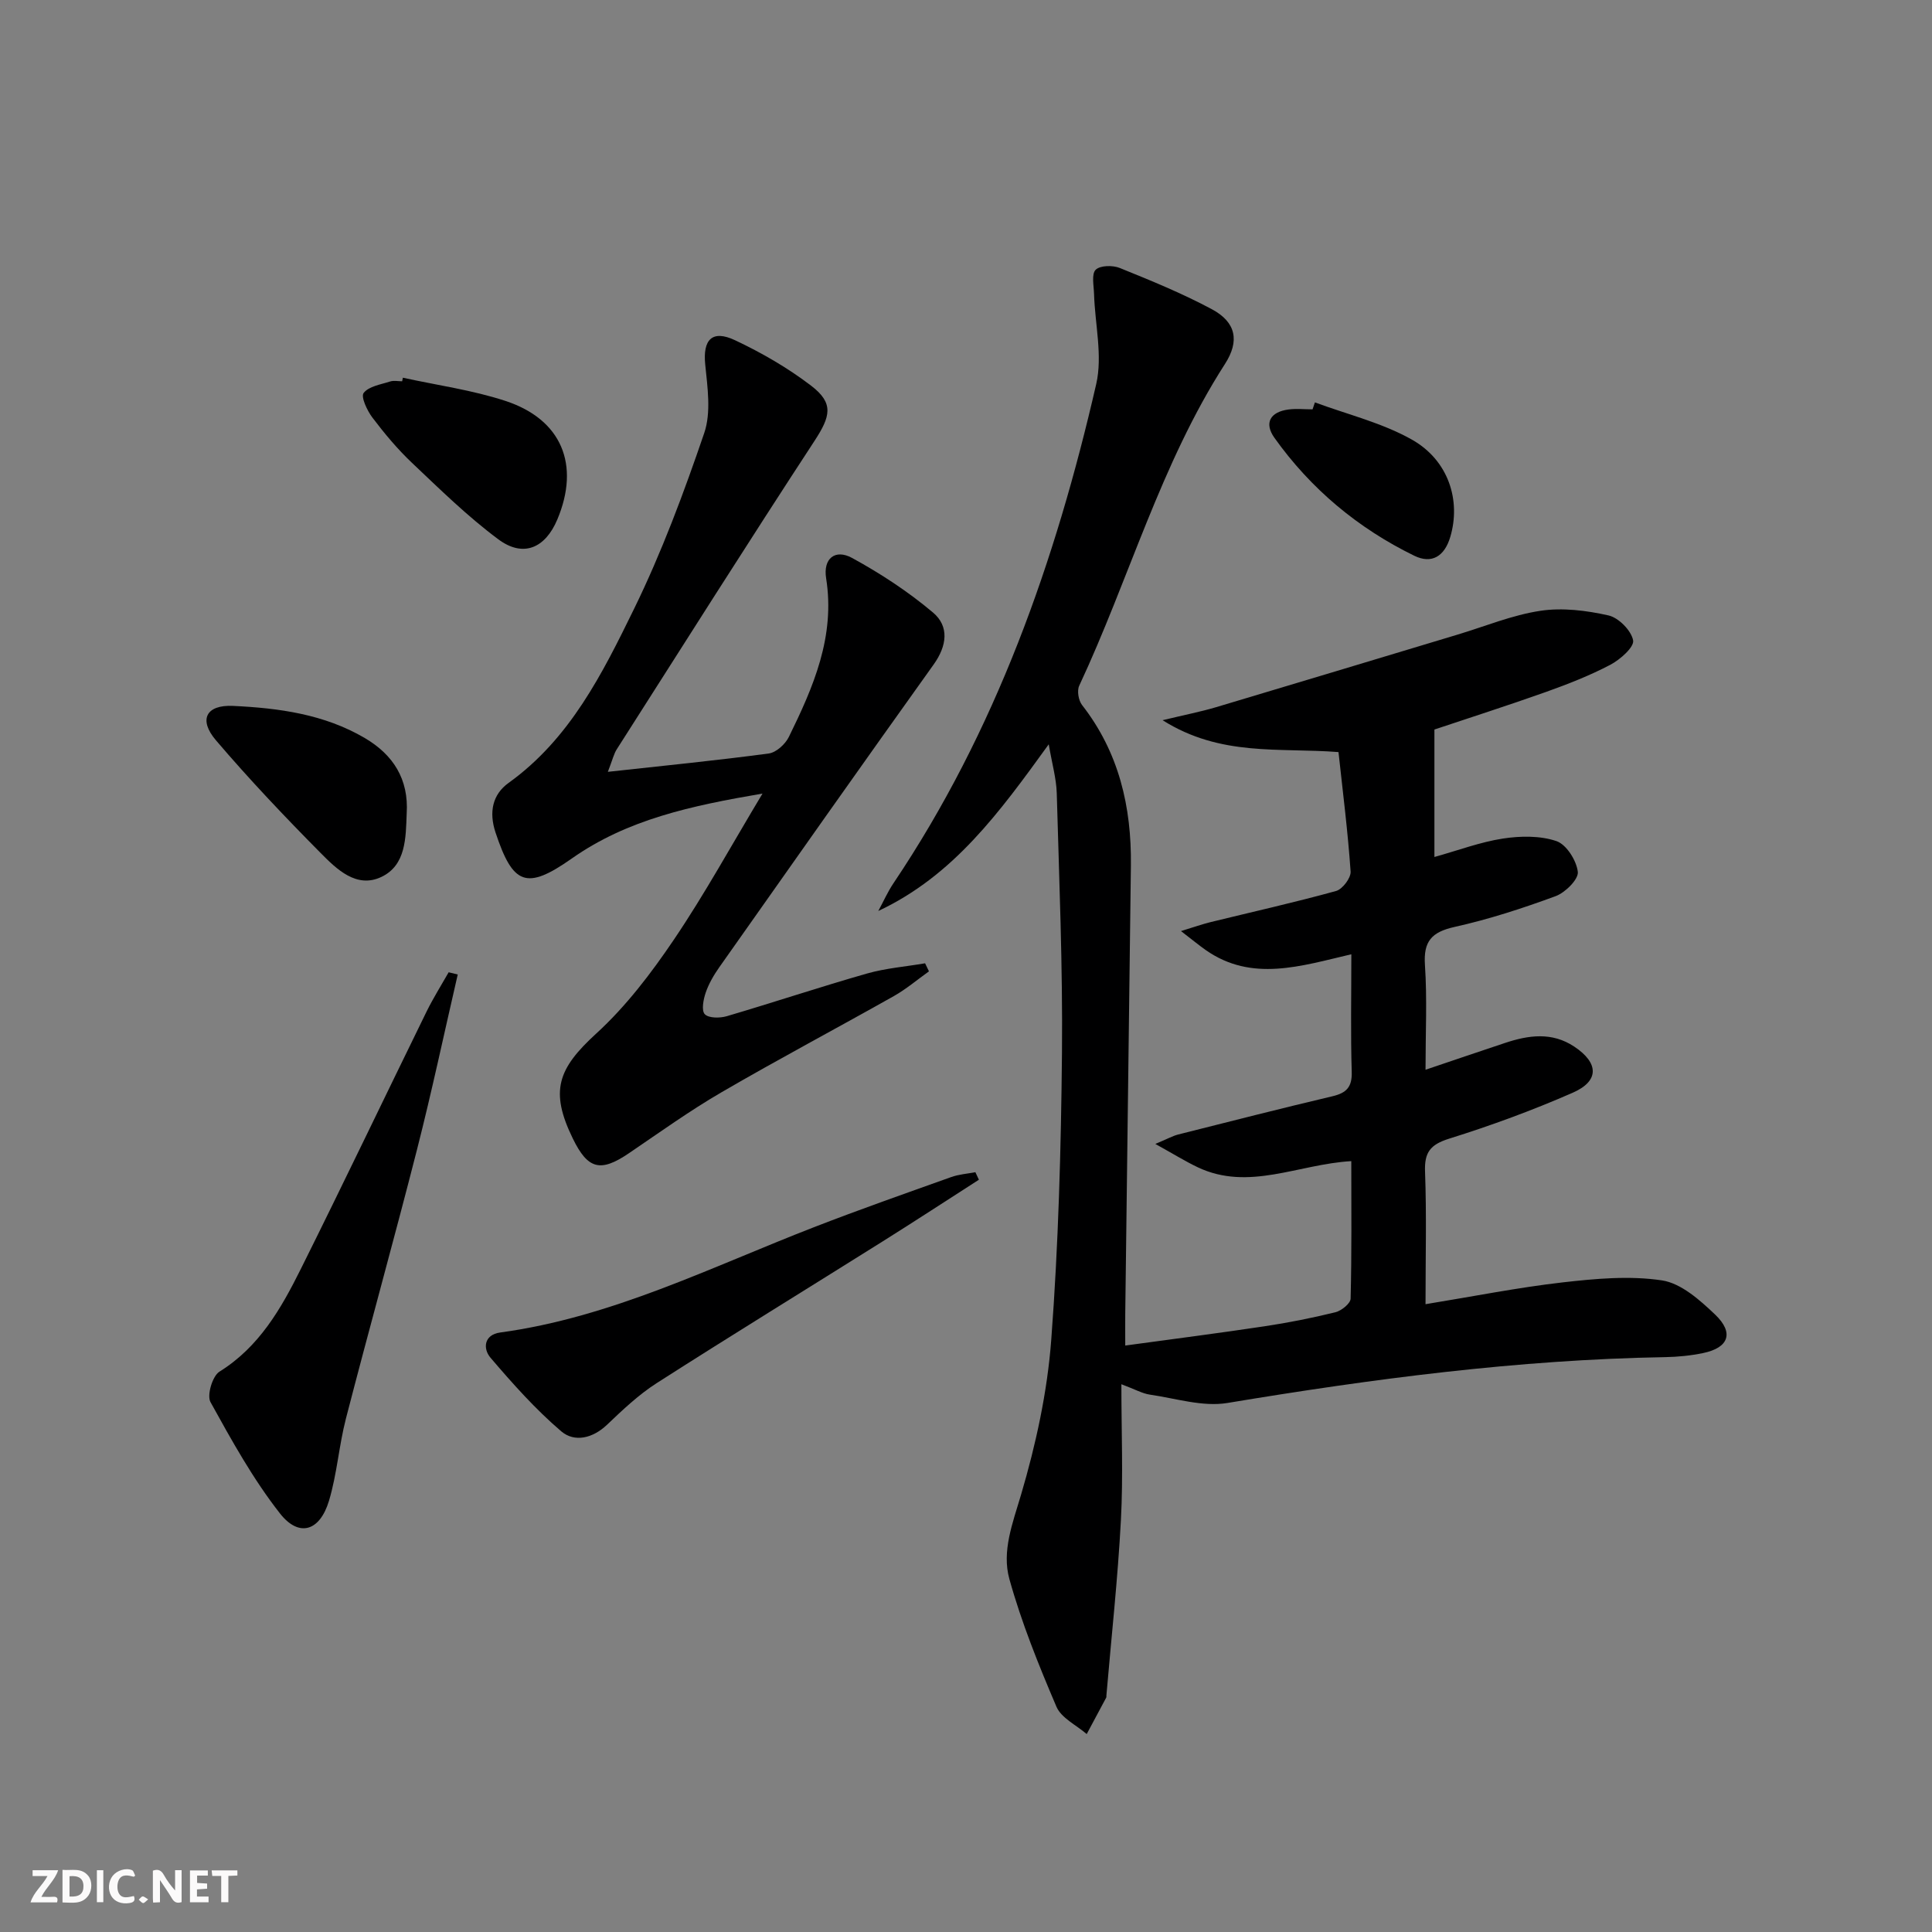
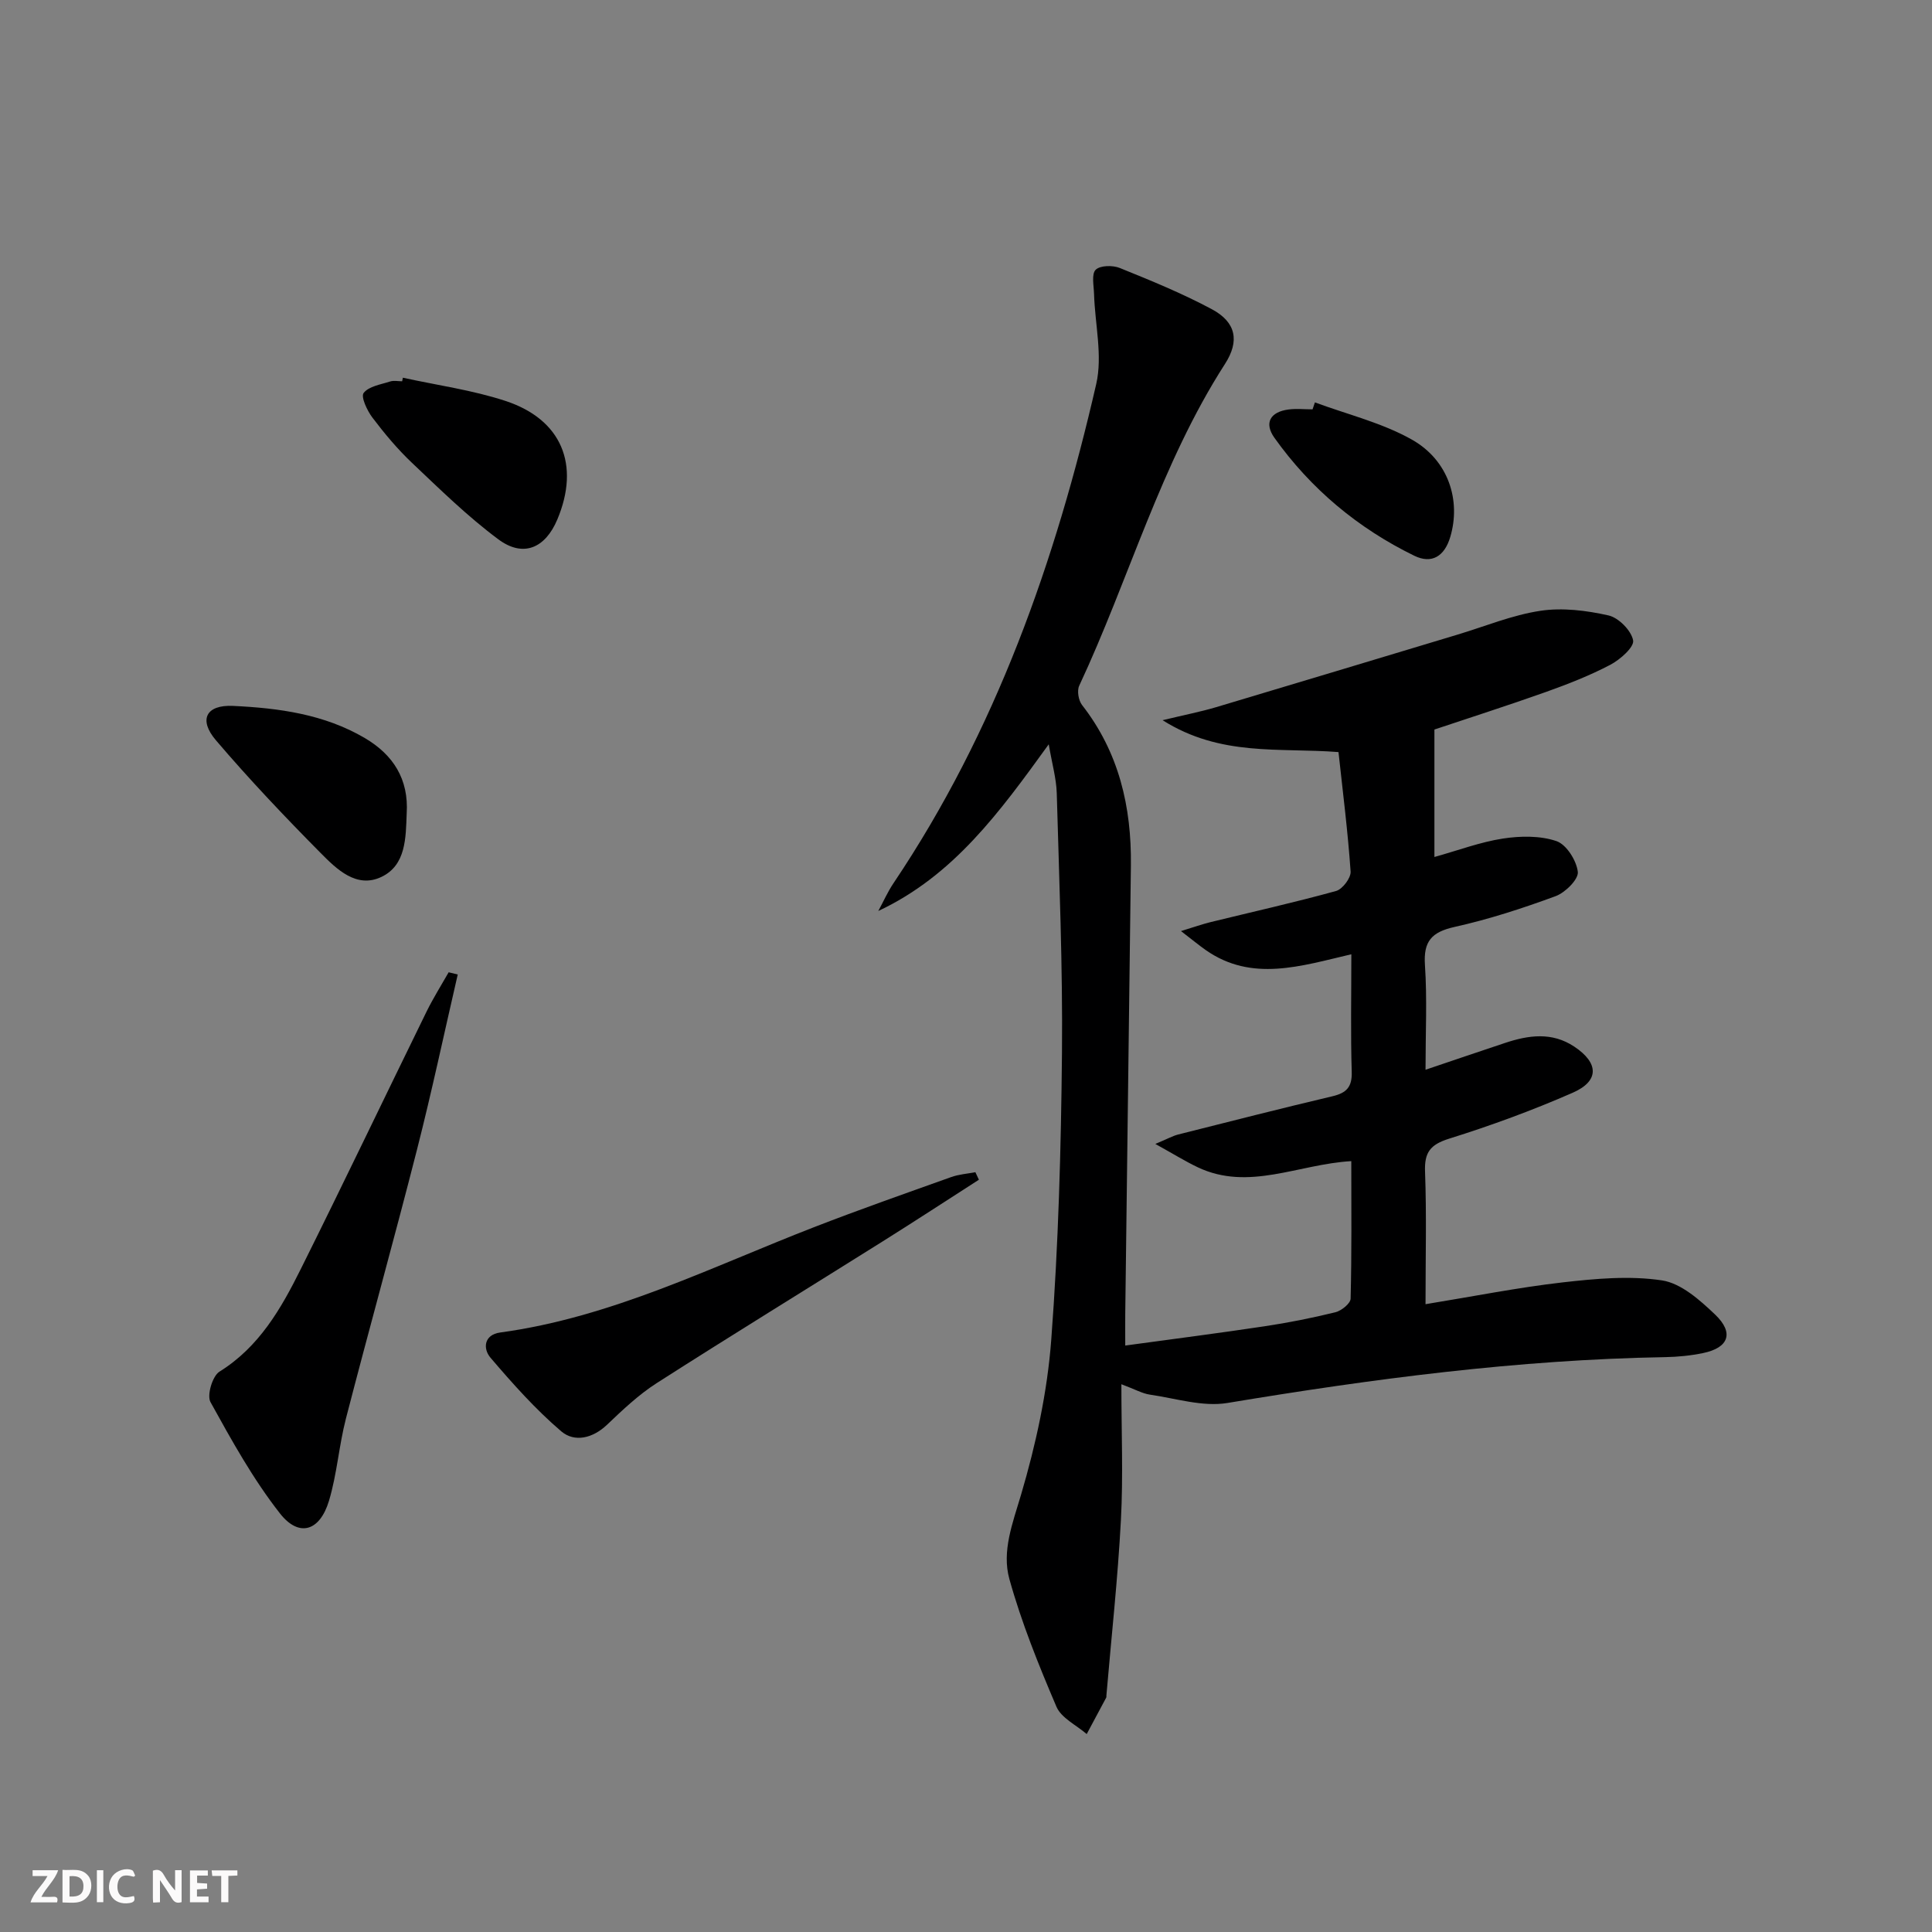
<svg xmlns="http://www.w3.org/2000/svg" enable-background="new 0 0 400 400" viewBox="0 0 400 400">
  <rect x="0" y="0" width="400" height="400" fill="#808080" stroke="none" />
  <g fill="#fbfafa">
    <path d="m37.59 393.81c-.92.31-1.52.05-2-.78-.7-1.2-1.52-2.34-2.47-3.78v4.59c-.55.03-.95.05-1.41.07-.03-.37-.06-.64-.06-.91 0-1.91 0-3.81 0-5.7 1.13-.41 1.77-.03 2.29.91.62 1.11 1.38 2.14 2.31 3.19v-4.2h1.35v6.61z" />
    <path d="m12.94 393.88v-6.75c1.9.19 3.93-.54 5.37 1.29.8 1.01.78 2.88.03 3.97-1.37 1.97-3.4 1.51-5.4 1.49m1.45-1.22c2.04.12 2.92-.58 2.89-2.21-.03-1.51-.98-2.19-2.89-2z" />
    <path d="m11.81 393.87h-5.49c.68-2.18 2.47-3.48 3.51-5.45h-3.08v-1.21h5.29c-.71 2.13-2.44 3.48-3.47 5.51.86 0 1.63.04 2.39-.01.79-.05 1.14.21.85 1.16" />
    <path d="m39.33 393.86v-6.61h3.7v1.07h-2.22v1.52c.68.04 1.34.09 2.07.13v1.07c-.72.05-1.38.09-2.1.14v1.48h2.4v1.19h-3.85z" />
    <path d="m27.71 388.56c-1.15-.3-2.46-.61-3.1.64-.37.73-.41 1.93-.06 2.67.63 1.35 1.99.93 3.17.68.35.94-.01 1.32-.93 1.46-1.62.25-3.05-.27-3.76-1.48-.73-1.25-.6-3.03.31-4.17.88-1.11 2.71-1.7 4-1.16.32.13.44.74.65 1.12-.1.08-.19.16-.28.24" />
    <path d="m49.15 387.24v1.07c-.59.02-1.17.05-1.87.08v5.44h-1.48v-5.44h-1.85c-.05-.4-.08-.73-.13-1.15z" />
    <path d="m20.06 387.21h1.33v6.62h-1.33z" />
-     <path d="m30.68 393.25c-.49.38-.8.79-1.05.76-.32-.05-.6-.45-.9-.7.26-.24.51-.64.8-.67.29-.04.62.3 1.15.61" />
  </g>
  <path d="m232.17 286.59c0 9.94.39 19.08-.1 28.17-.64 12.1-1.97 24.16-3 36.24-.01.17.02.36-.05.49-1.34 2.52-2.69 5.02-4.03 7.53-2.14-1.86-5.25-3.31-6.26-5.65-3.69-8.64-7.24-17.42-9.75-26.45-1.6-5.76.67-11.55 2.41-17.43 3.08-10.43 5.45-21.29 6.26-32.11 1.49-19.73 2.03-39.56 2.22-59.35.17-17.93-.58-35.87-1.08-53.8-.09-3.05-.97-6.07-1.66-10.13-10.16 14.04-19.69 27.19-35.29 34.51 1.05-1.93 1.94-3.96 3.16-5.77 21.18-31.52 33.54-66.67 41.96-103.32 1.35-5.87-.26-12.41-.45-18.65-.05-1.73-.56-4.14.34-5.02.93-.92 3.55-.96 5.01-.36 6.45 2.61 12.92 5.25 19.04 8.53 5.02 2.69 5.78 6.58 2.72 11.33-13.33 20.73-19.85 44.54-30.18 66.62-.49 1.04-.15 3.05.59 4 7.64 9.8 10.25 21.07 10.11 33.2-.38 30.98-.78 61.95-1.17 92.92-.02 1.8 0 3.61 0 6.49 9.95-1.36 19.42-2.57 28.85-3.99 4.92-.74 9.82-1.71 14.65-2.9 1.26-.31 3.14-1.82 3.16-2.82.24-9.44.14-18.89.14-28.47-10.99.63-21.21 6.27-31.77 1.28-2.59-1.23-5.04-2.76-8.8-4.84 2.54-1.06 3.61-1.67 4.75-1.96 10.62-2.68 21.25-5.39 31.91-7.91 2.89-.68 4.1-1.89 4-5.05-.24-7.8-.08-15.6-.08-24.35-10.47 2.45-20.59 5.79-30.1-.84-1.43-1-2.77-2.12-5.17-3.96 2.8-.86 4.41-1.43 6.06-1.84 8.69-2.13 17.43-4.08 26.05-6.46 1.33-.37 3.1-2.71 3.01-4.03-.57-8.24-1.61-16.45-2.51-24.73-12.28-.96-24.38 1-36.42-6.6 4.56-1.1 7.84-1.74 11.03-2.68 16.68-4.97 33.34-10.02 50.01-15.03 5.72-1.72 11.34-4.06 17.18-4.94 4.58-.69 9.54-.07 14.11.96 2.09.47 4.71 3.13 5.09 5.16.26 1.38-2.67 3.97-4.69 5.04-4.24 2.23-8.76 4-13.29 5.62-7.95 2.83-16 5.4-23.16 7.8v26.39c4.96-1.38 9.48-3.09 14.15-3.81 3.64-.56 7.72-.63 11.11.52 2.07.7 4.16 4.02 4.43 6.37.18 1.53-2.59 4.28-4.57 5.02-6.84 2.52-13.83 4.8-20.94 6.38-4.75 1.06-6.48 2.96-6.14 7.9.47 6.94.12 13.94.12 21.67 5.86-1.98 11.13-3.78 16.43-5.54 4.89-1.63 9.74-2.33 14.38.76 5.07 3.38 5.21 7.11-.34 9.54-8.33 3.65-16.92 6.8-25.59 9.51-3.92 1.23-5.14 2.85-4.98 6.87.33 8.79.1 17.6.1 27.4 9.83-1.6 19.04-3.44 28.34-4.51 6.83-.78 13.9-1.43 20.61-.42 3.97.6 7.86 4.08 11.01 7.08 3.96 3.78 2.81 6.86-2.46 7.96-2.58.54-5.25.8-7.89.85-30.49.52-60.59 4.5-90.62 9.49-5.13.85-10.73-.96-16.08-1.73-1.55-.23-3.04-1.09-5.88-2.15z" fill="#000001" />
-   <path d="m125.85 159.8c11.94-1.31 22.66-2.37 33.32-3.8 1.54-.21 3.41-1.92 4.15-3.42 5.07-10.33 9.64-20.78 7.72-32.86-.65-4.09 1.86-6.12 5.38-4.2 5.89 3.22 11.62 6.97 16.75 11.3 3.39 2.86 2.9 6.89.13 10.76-14.89 20.82-29.63 41.75-44.38 62.68-1.14 1.62-2.17 3.39-2.81 5.25-.49 1.42-.92 3.72-.19 4.47.81.84 3.11.83 4.53.42 9.71-2.86 19.31-6.06 29.04-8.84 3.9-1.11 8.02-1.43 12.04-2.12.27.56.54 1.11.8 1.67-2.42 1.72-4.7 3.67-7.27 5.12-11.87 6.69-23.92 13.07-35.69 19.92-6.59 3.83-12.82 8.31-19.14 12.6-5.9 4.01-8.51 3.38-11.64-3.04-4.8-9.84-3.1-14.45 4.87-21.74 6.16-5.63 11.39-12.51 16.09-19.47 6.37-9.42 11.85-19.44 18.32-30.2-14.83 2.53-27.99 5.36-39.48 13.44-9.43 6.63-12.19 5.46-15.79-5.36-1.42-4.26-.62-7.91 2.7-10.29 12.72-9.14 19.43-22.66 25.97-36.02 5.73-11.72 10.32-24.07 14.54-36.43 1.45-4.26.67-9.46.2-14.16-.52-5.12 1.39-7.29 6.17-5.04 5.52 2.6 10.92 5.72 15.76 9.42 4.76 3.64 4.01 6.35.67 11.46-13.82 21.13-27.31 42.48-40.89 63.77-.62.94-.86 2.09-1.87 4.71z" fill="#000001" />
  <path d="m94.77 201.76c-2.79 12.07-5.36 24.2-8.42 36.2-4.75 18.62-9.92 37.13-14.73 55.74-1.45 5.61-1.85 11.51-3.51 17.03-1.9 6.3-6.2 7.63-10.14 2.62-5.57-7.1-10.01-15.13-14.39-23.06-.78-1.41.4-5.39 1.85-6.3 8.23-5.12 12.75-13.03 16.83-21.22 8.82-17.7 17.35-35.56 26.05-53.32 1.37-2.79 3.04-5.44 4.58-8.15.63.15 1.26.31 1.88.46z" fill="#000001" />
  <path d="m202.67 244.25c-6.62 4.25-13.2 8.55-19.86 12.73-15.61 9.8-31.32 19.44-46.85 29.38-3.73 2.39-7.04 5.53-10.27 8.61-2.98 2.84-6.75 3.7-9.49 1.37-5.34-4.56-10.07-9.88-14.65-15.24-1.59-1.86-1.38-4.76 2.01-5.22 23.03-3.13 43.61-13.52 64.91-21.78 9.42-3.66 18.97-7.01 28.49-10.41 1.58-.56 3.32-.68 4.98-1 .25.52.49 1.04.73 1.56z" fill="#000001" />
  <path d="m83.41 78.2c7.09 1.56 14.36 2.55 21.22 4.8 11.68 3.83 15.51 13.24 10.76 24.55-2.51 5.97-7.08 7.94-12.23 4.1-6.36-4.73-12.08-10.35-17.85-15.81-3-2.84-5.69-6.06-8.19-9.36-1.1-1.45-2.45-4.32-1.83-5.12 1.07-1.39 3.55-1.75 5.49-2.38.75-.24 1.65-.04 2.48-.04.04-.25.1-.5.15-.74z" fill="#000001" />
  <path d="m84.2 168.43c-.19 5.03-.13 10.7-5.24 13.13-5.16 2.45-9.27-1.62-12.6-4.98-7.46-7.54-14.78-15.25-21.66-23.32-3.63-4.26-2.05-7.38 3.57-7.11 9.44.45 18.85 1.71 27.25 6.65 5.91 3.47 9.13 8.54 8.68 15.63z" fill="#000001" />
  <path d="m272.24 83.31c6.73 2.5 13.9 4.22 20.08 7.71 7.63 4.31 10.18 12.65 7.94 20.16-1.19 3.99-3.82 5.65-7.45 3.88-11.66-5.69-21.41-13.83-28.95-24.41-2.2-3.09-.86-5.38 2.92-5.87 1.63-.21 3.31-.03 4.97-.03.16-.48.33-.96.49-1.44z" fill="#000001" />
</svg>